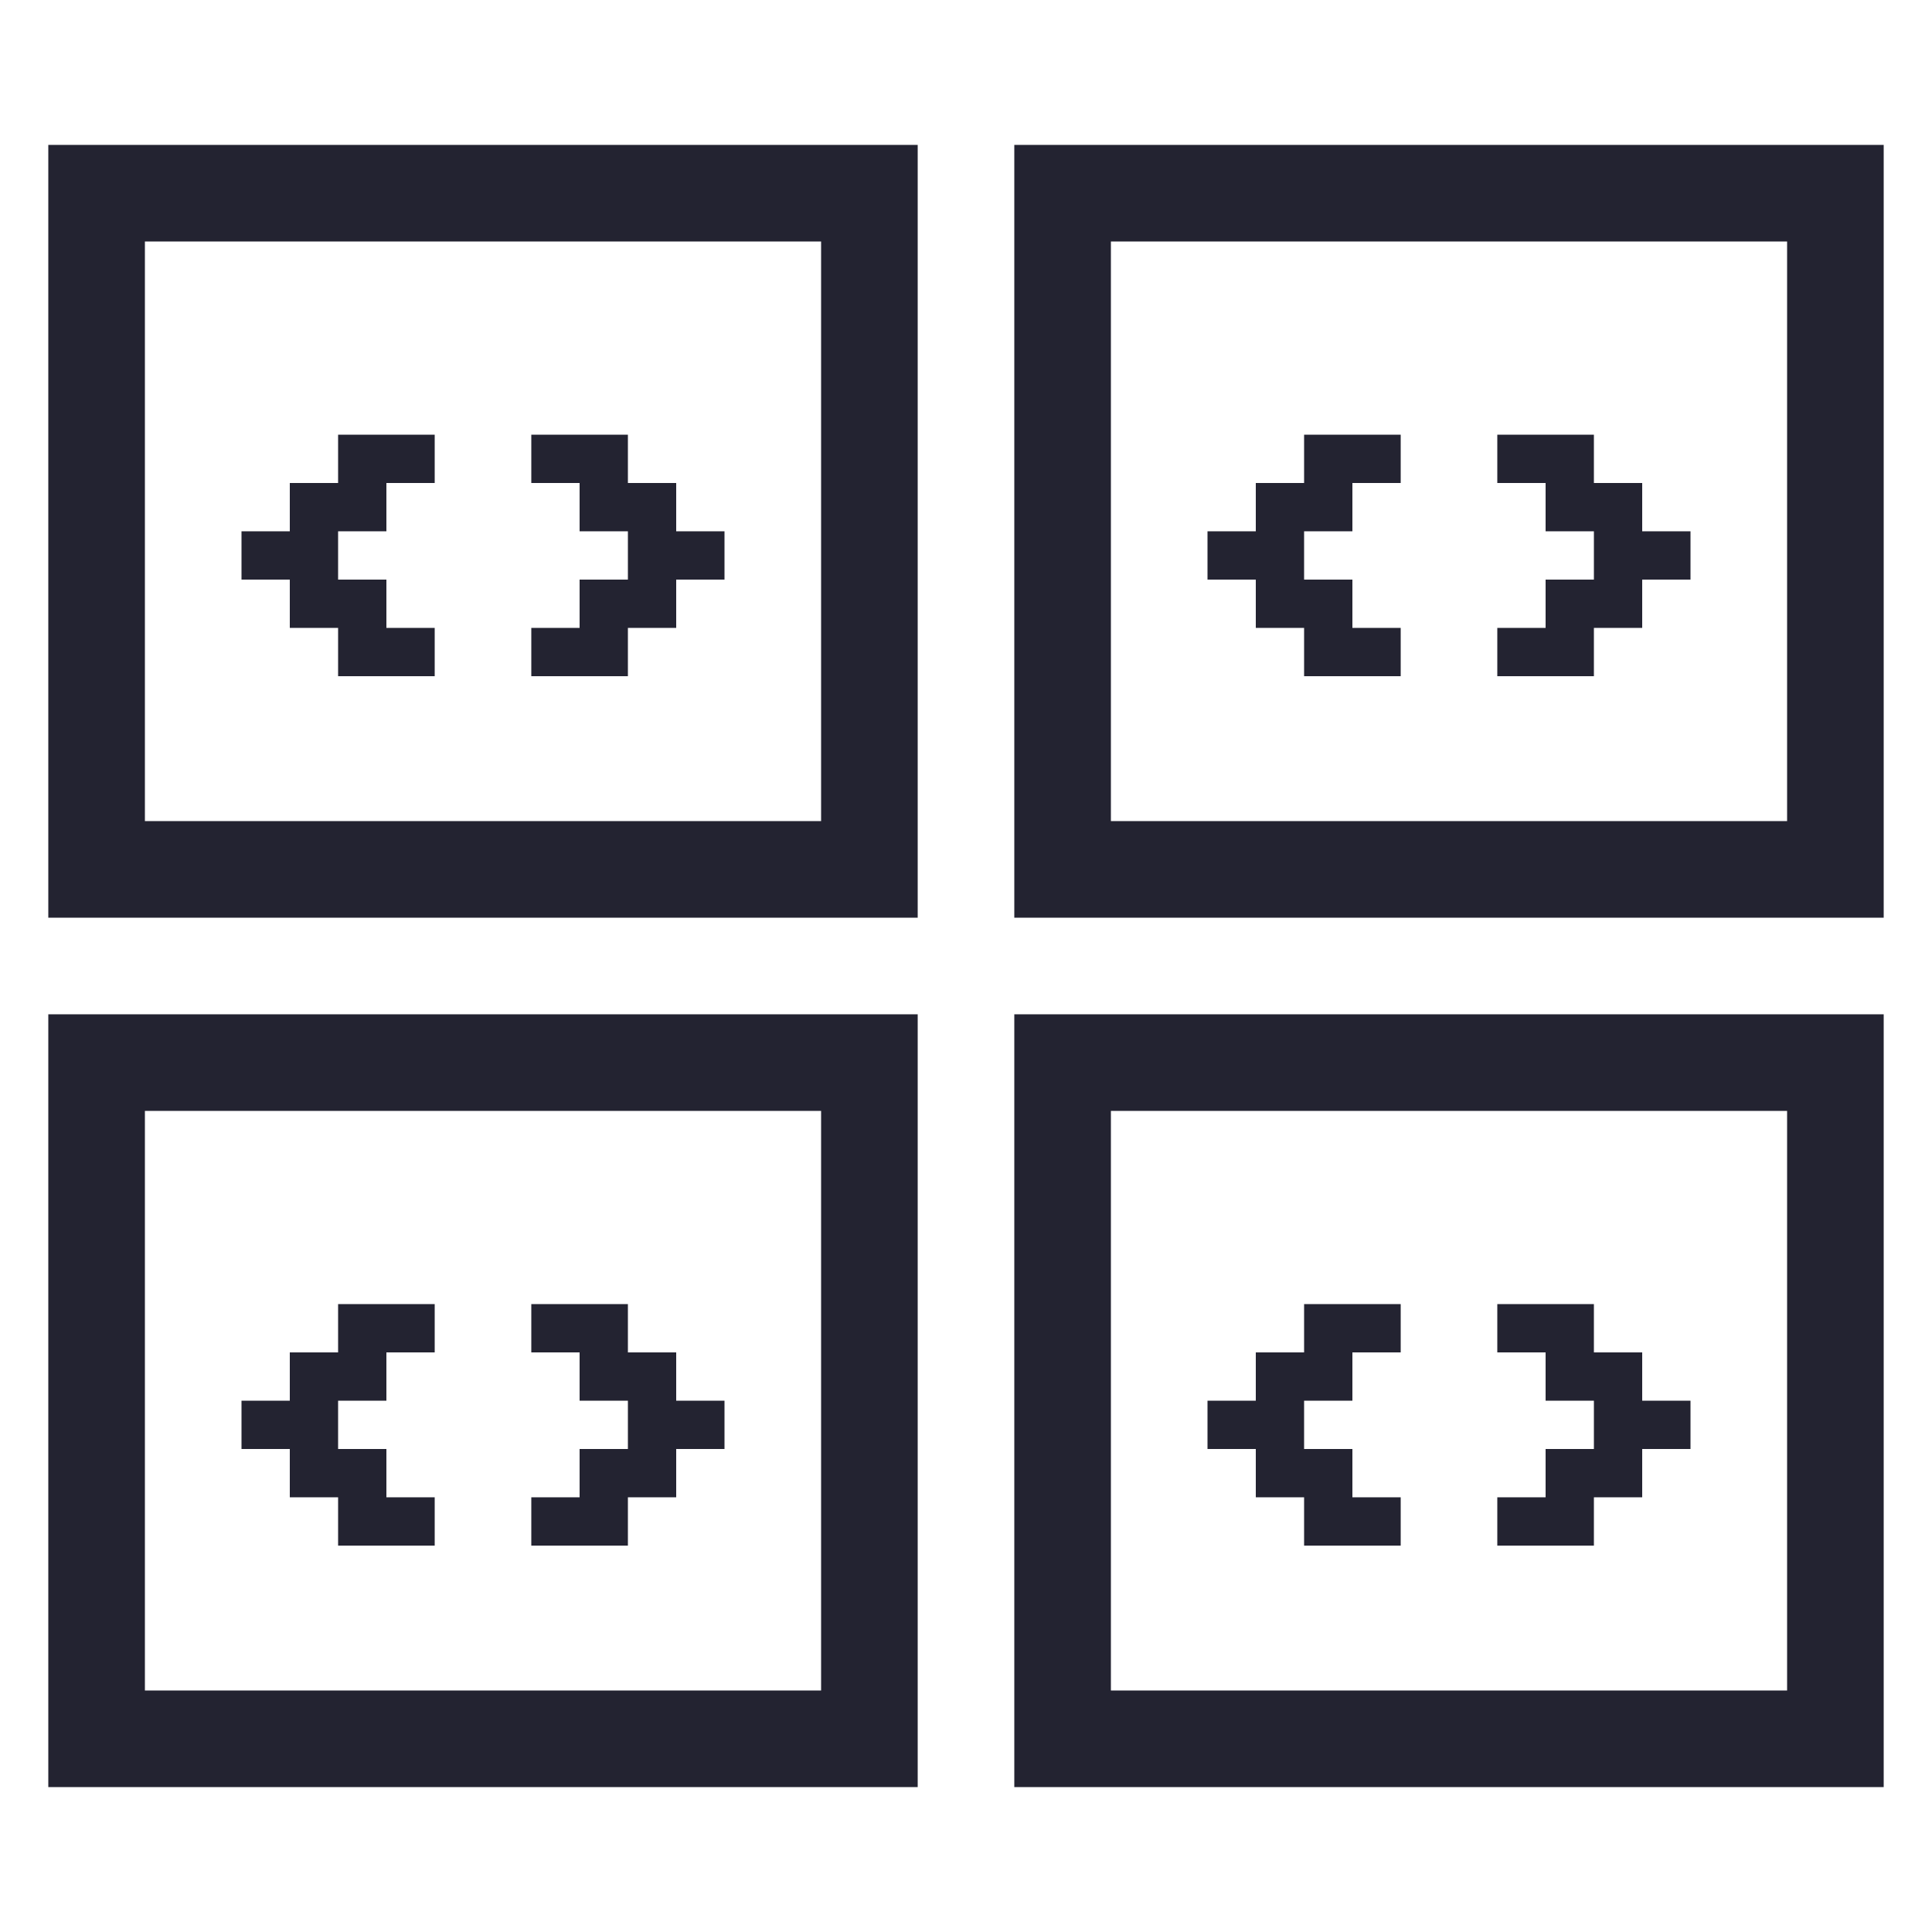
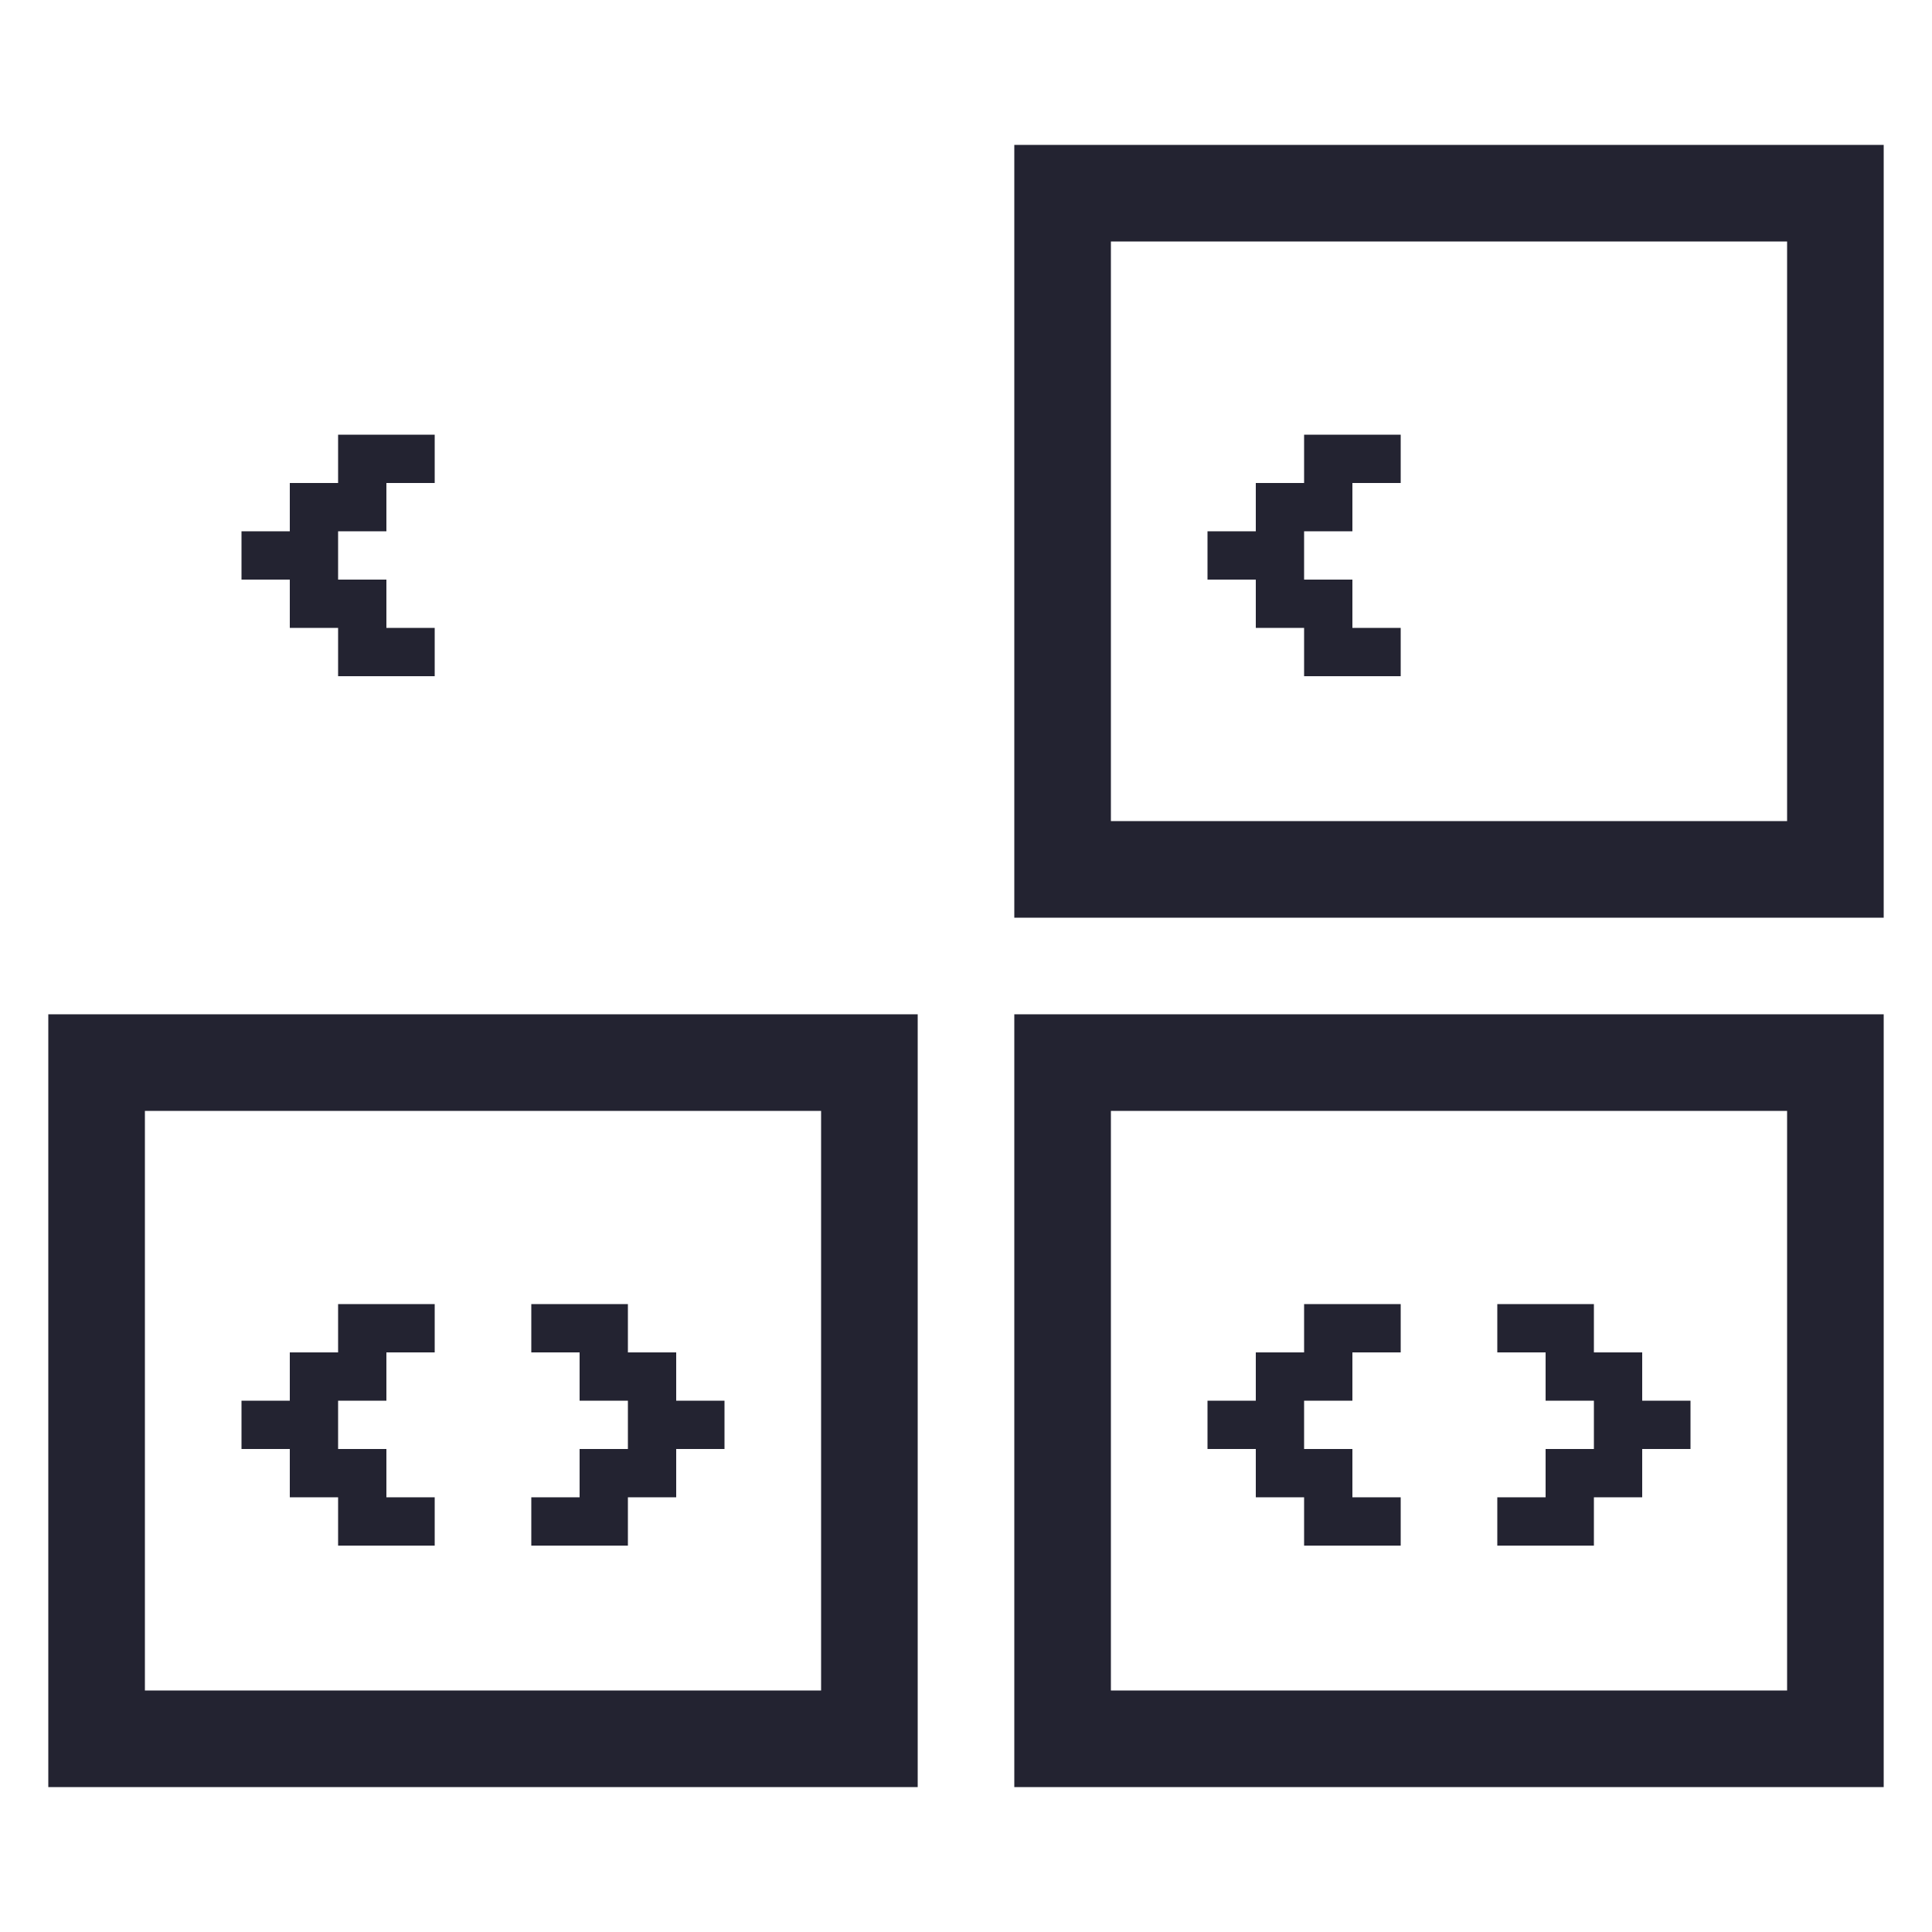
<svg xmlns="http://www.w3.org/2000/svg" version="1.1" id="icon-grid-slider" x="0px" y="0px" width="40px" height="40px" viewBox="0 0 40 40" enable-background="new 0 0 40 40" xml:space="preserve">
-   <path fill="#232331" d="M1,3v16h18V3H1z M17,17H3V5h14V17z" />
  <path fill="#232331" d="M21,3v16h18V3H21z M37,17H23V5h14V17z" />
  <path fill="#232331" d="M1,21v16h18V21H1z M17,35H3V23h14V35z" />
  <path fill="#232331" d="M21,21v16h18V21H21z M37,35H23V23h14V35z" />
-   <polygon fill="#232331" points="15,11 15,12 14,12 14,13 13,13 13,14 11,14 11,13 12,13 12,12 13,12 13,11 12,11 12,10 11,10 11,9  13,9 13,10 14,10 14,11 " />
  <polygon fill="#232331" points="7,11 7,12 8,12 8,13 9,13 9,14 7,14 7,13 6,13 6,12 5,12 5,11 6,11 6,10 7,10 7,9 9,9 9,10 8,10  8,11 " />
-   <polygon fill="#232331" points="35,11 35,12 34,12 34,13 33,13 33,14 31,14 31,13 32,13 32,12 33,12 33,11 32,11 32,10 31,10 31,9  33,9 33,10 34,10 34,11 " />
  <polygon fill="#232331" points="27,11 27,12 28,12 28,13 29,13 29,14 27,14 27,13 26,13 26,12 25,12 25,11 26,11 26,10 27,10 27,9  29,9 29,10 28,10 28,11 " />
  <polygon fill="#232331" points="15,29 15,30 14,30 14,31 13,31 13,32 11,32 11,31 12,31 12,30 13,30 13,29 12,29 12,28 11,28 11,27  13,27 13,28 14,28 14,29 " />
  <polygon fill="#232331" points="7,29 7,30 8,30 8,31 9,31 9,32 7,32 7,31 6,31 6,30 5,30 5,29 6,29 6,28 7,28 7,27 9,27 9,28 8,28  8,29 " />
  <polygon fill="#232331" points="35,29 35,30 34,30 34,31 33,31 33,32 31,32 31,31 32,31 32,30 33,30 33,29 32,29 32,28 31,28 31,27  33,27 33,28 34,28 34,29 " />
  <polygon fill="#232331" points="27,29 27,30 28,30 28,31 29,31 29,32 27,32 27,31 26,31 26,30 25,30 25,29 26,29 26,28 27,28 27,27  29,27 29,28 28,28 28,29 " />
</svg>